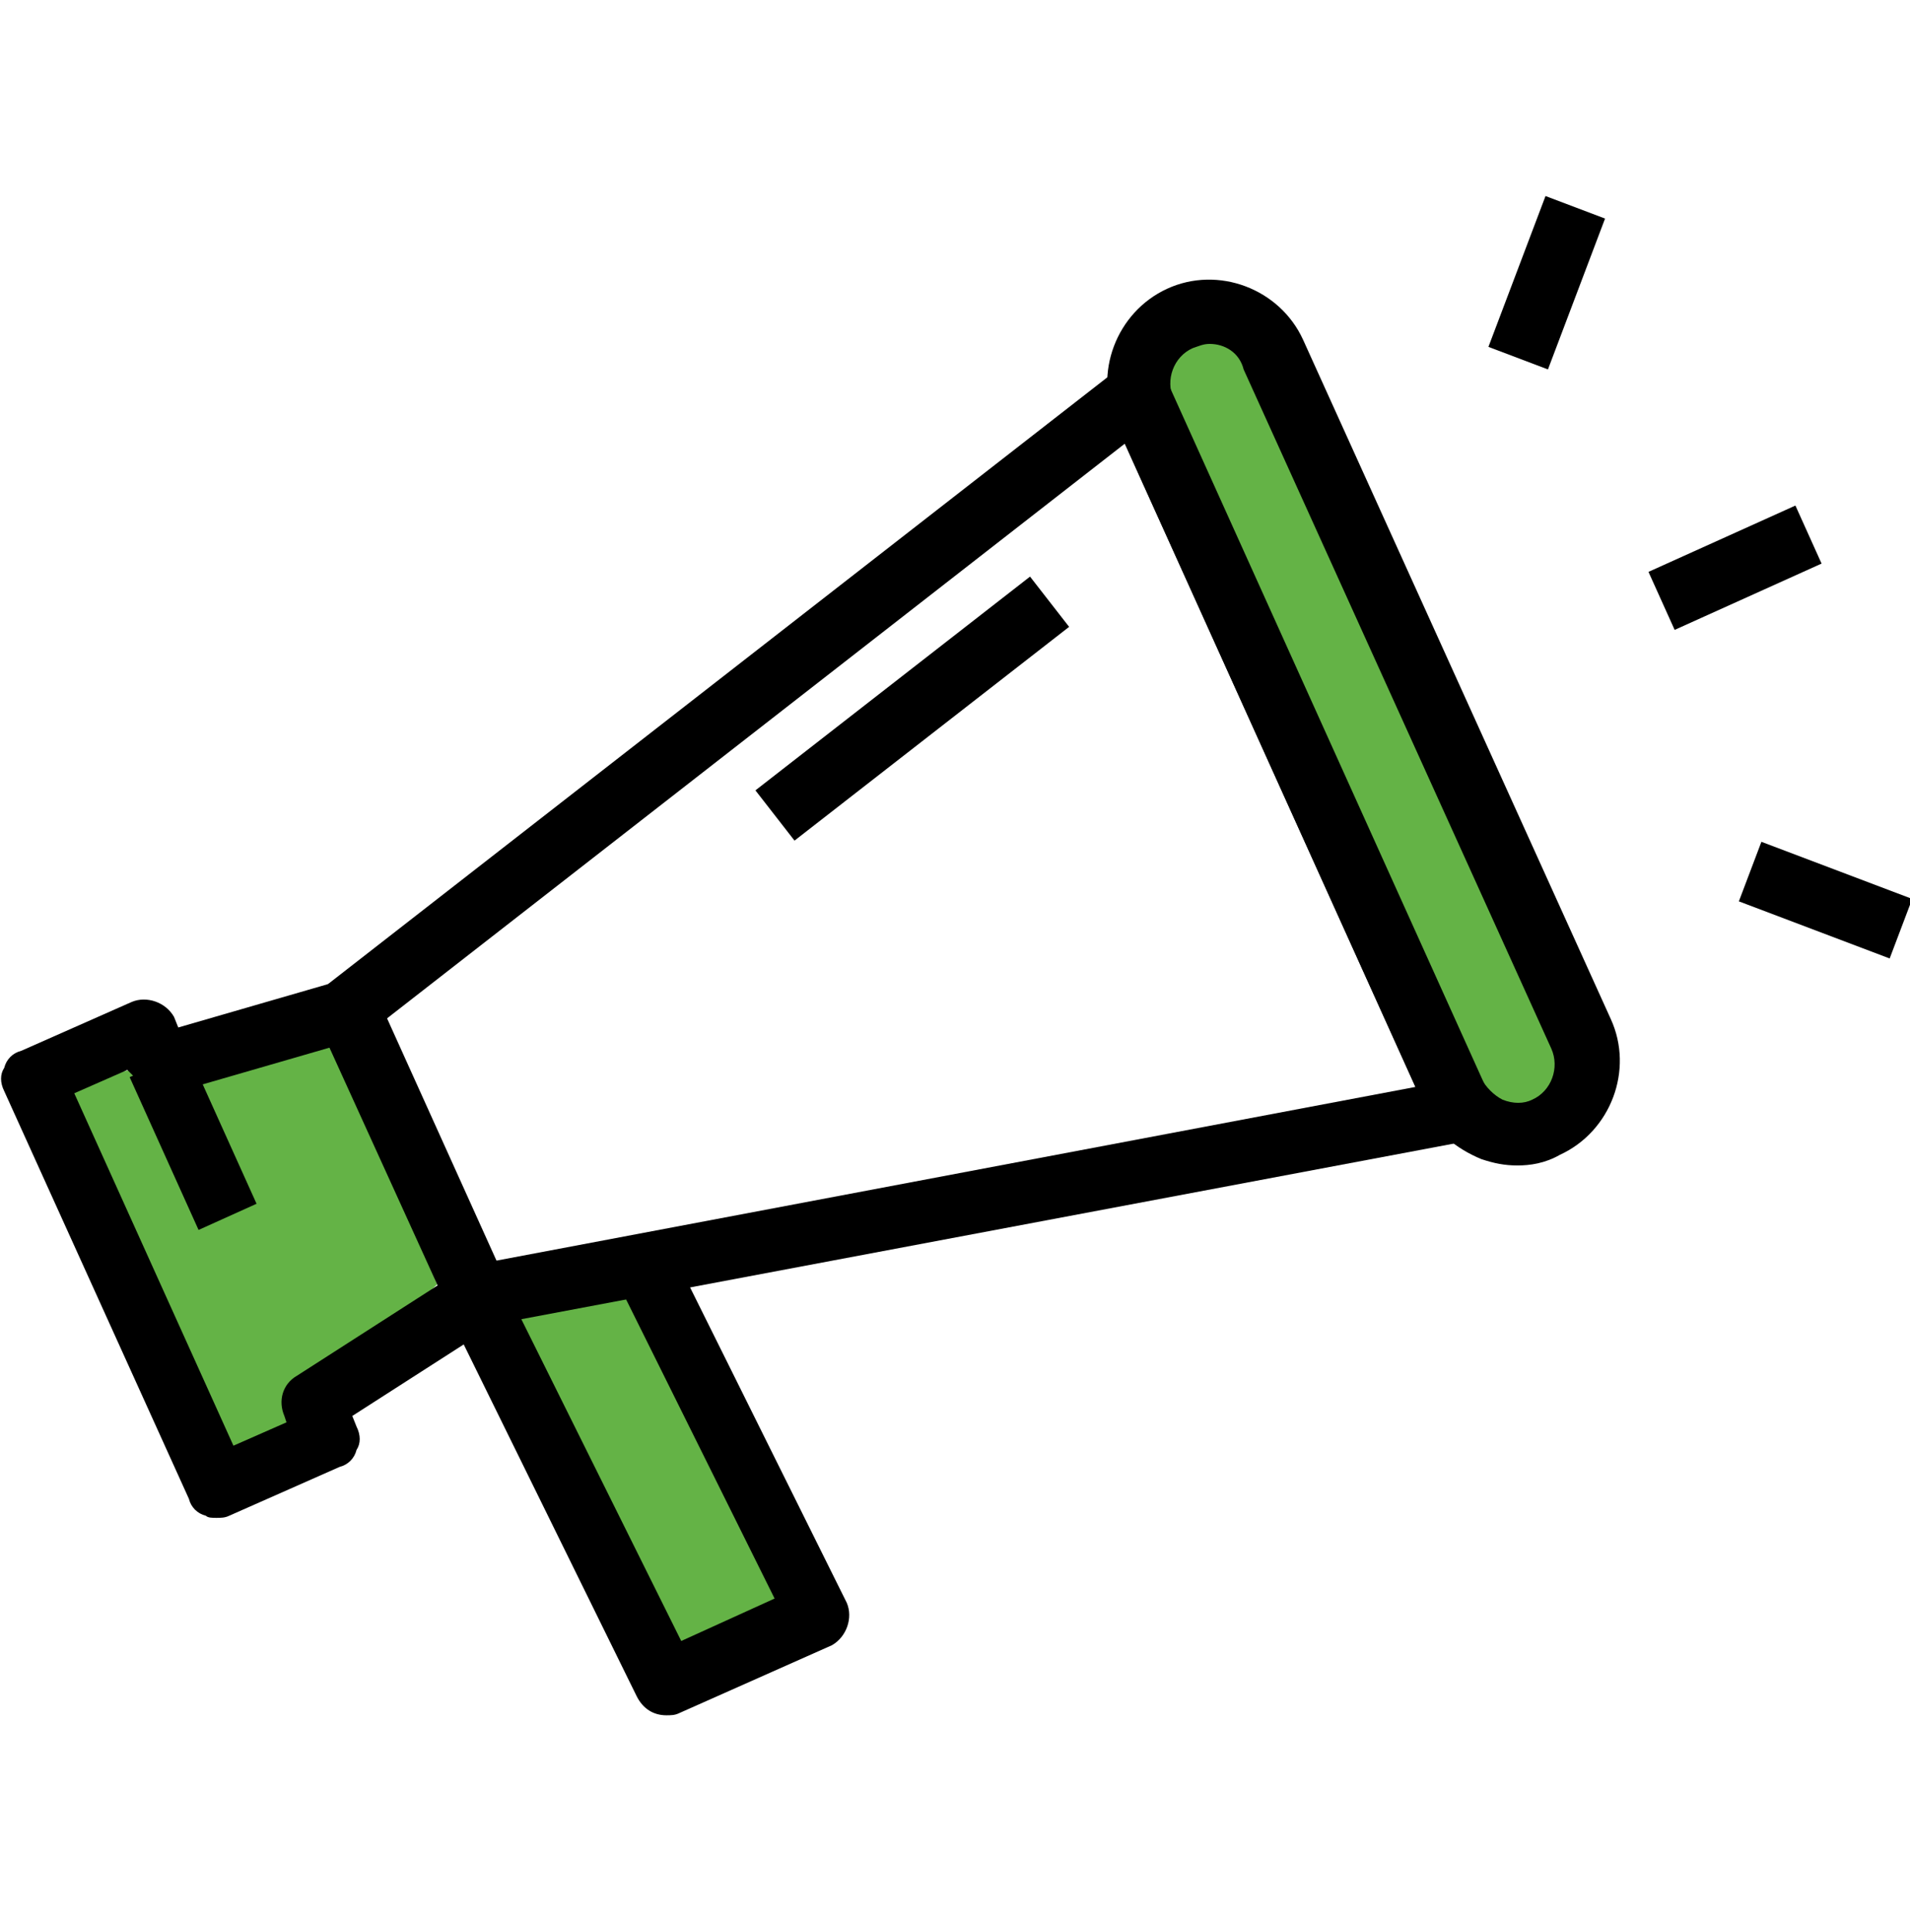
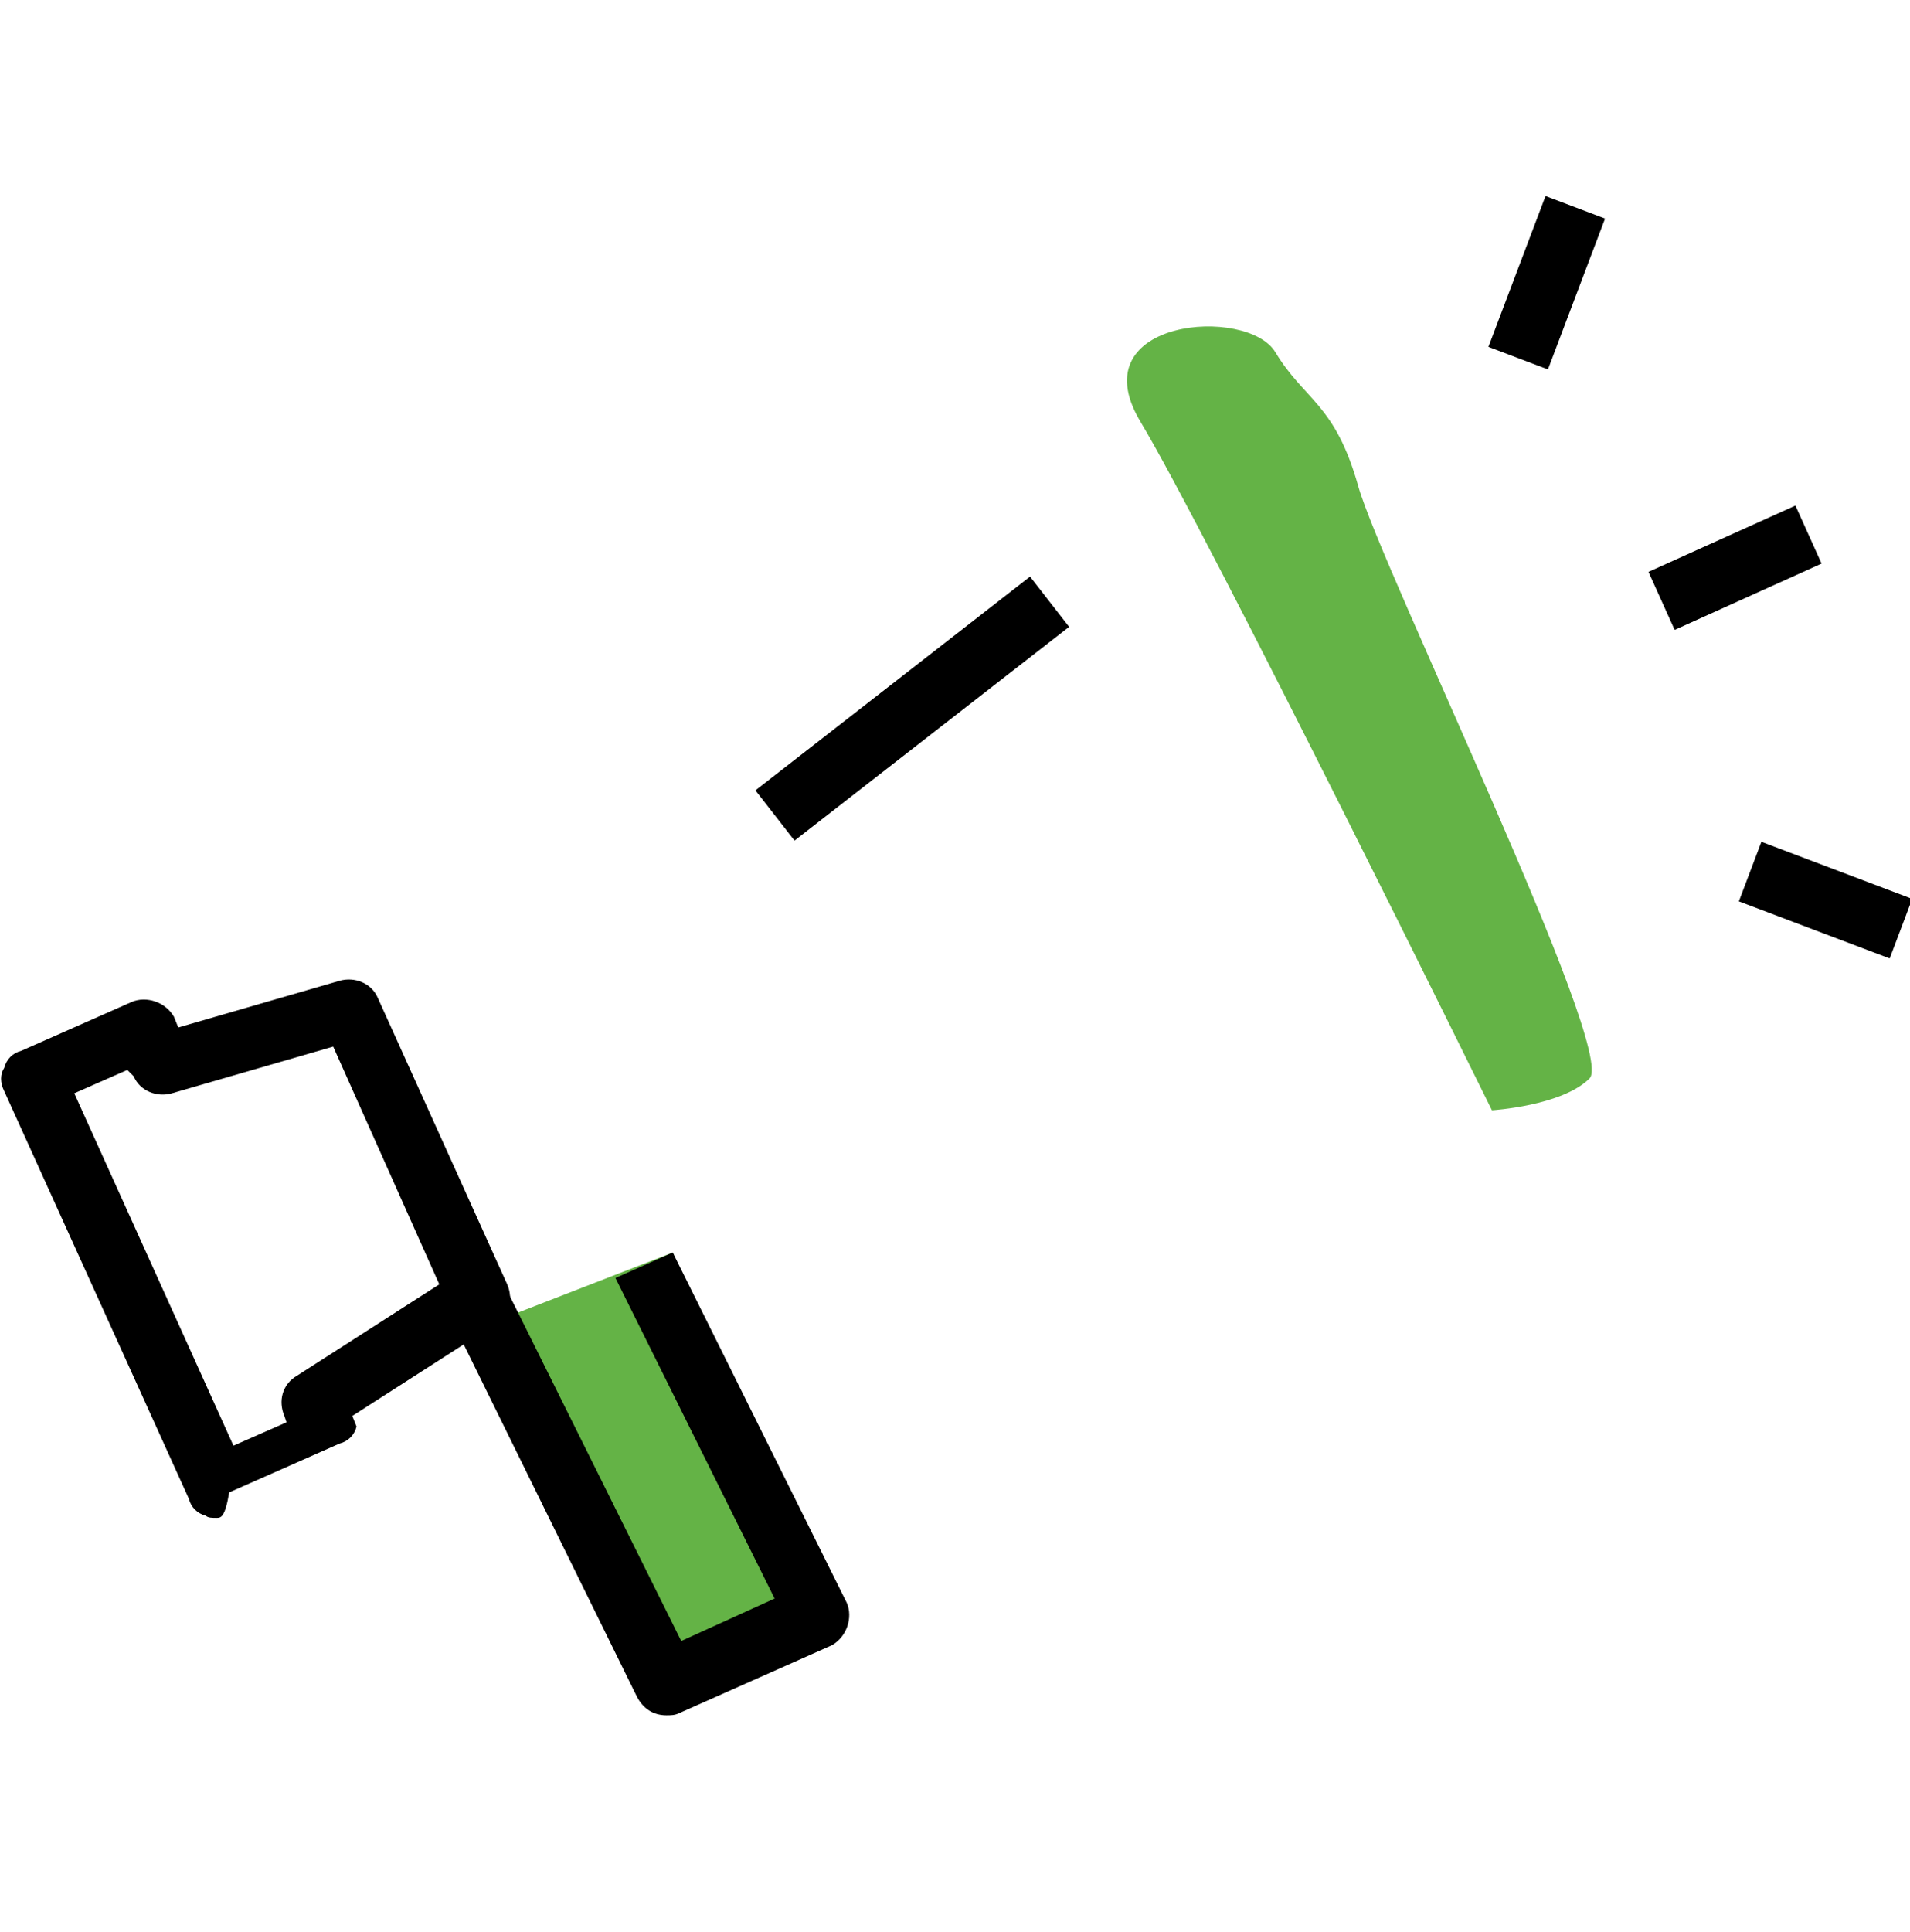
<svg xmlns="http://www.w3.org/2000/svg" version="1.1" id="Layer_1" x="0px" y="0px" width="90px" height="91px" viewBox="0 0 90 91" style="enable-background:new 0 0 90 91;" xml:space="preserve">
  <style type="text/css">
	.st0{fill:#64B346;}
</style>
  <polygon class="st0" points="23.2,62.3 31.5,78.9 38.3,75.7 31.7,59 " />
-   <polygon class="st0" points="1.8,51.3 15.8,48.4 20.6,60.5 10.8,70 " />
  <path class="st0" d="M53.7,19.8c3.2,5.3,16.6,32.5,16.6,32.5s3.3-0.2,4.6-1.5s-9.8-24-10.9-27.9c-1.1-3.9-2.5-4-3.9-6.3  C58.8,14.4,50.9,15,53.7,19.8z" />
  <g>
    <g>
      <g>
-         <path d="M10.2,71.5c-0.2,0-0.4,0-0.5-0.1C9.3,71.3,9,71,8.9,70.6L0.2,51.4c-0.2-0.4-0.2-0.8,0-1.1c0.1-0.4,0.4-0.7,0.8-0.8     l5.2-2.3c0.7-0.3,1.6,0,2,0.7l0.2,0.5l7.6-2.2c0.7-0.2,1.5,0.1,1.8,0.8l6.1,13.5c0.3,0.7,0.1,1.5-0.6,1.9l-6.7,4.3l0.2,0.5     c0.2,0.4,0.2,0.8,0,1.1c-0.1,0.4-0.4,0.7-0.8,0.8l-5.2,2.3C10.6,71.5,10.4,71.5,10.2,71.5z M3.5,51.5L11,68.1l2.5-1.1l-0.1-0.3     c-0.3-0.7-0.1-1.5,0.6-1.9l6.7-4.3l-5-11.2l-7.6,2.2c-0.7,0.2-1.5-0.1-1.8-0.8L6,50.4L3.5,51.5z" />
+         <path d="M10.2,71.5c-0.2,0-0.4,0-0.5-0.1C9.3,71.3,9,71,8.9,70.6L0.2,51.4c-0.2-0.4-0.2-0.8,0-1.1c0.1-0.4,0.4-0.7,0.8-0.8     l5.2-2.3c0.7-0.3,1.6,0,2,0.7l0.2,0.5l7.6-2.2c0.7-0.2,1.5,0.1,1.8,0.8l6.1,13.5c0.3,0.7,0.1,1.5-0.6,1.9l-6.7,4.3l0.2,0.5     c-0.1,0.4-0.4,0.7-0.8,0.8l-5.2,2.3C10.6,71.5,10.4,71.5,10.2,71.5z M3.5,51.5L11,68.1l2.5-1.1l-0.1-0.3     c-0.3-0.7-0.1-1.5,0.6-1.9l6.7-4.3l-5-11.2l-7.6,2.2c-0.7,0.2-1.5-0.1-1.8-0.8L6,50.4L3.5,51.5z" />
      </g>
      <g>
-         <path d="M21.6,62.7l-7.1-15.6l39.7-30.9l16.8,37.2L21.6,62.7z M18.2,48l5.1,11.4l43.4-8.2L53,20.9L18.2,48z" />
-       </g>
+         </g>
      <g>
-         <path d="M71.5,54.9c-0.6,0-1.1-0.1-1.7-0.3c-1.2-0.5-2.2-1.3-2.7-2.5L52.6,20c-1.1-2.4,0-5.3,2.4-6.4c2.4-1.1,5.3,0,6.4,2.4     l14.5,32c1.1,2.4,0,5.3-2.4,6.4v0C72.8,54.8,72.1,54.9,71.5,54.9z M57,16.2c-0.3,0-0.5,0.1-0.8,0.2c-0.9,0.4-1.3,1.5-0.9,2.4     l14.5,32c0.2,0.4,0.6,0.8,1,1c0.5,0.2,1,0.2,1.4,0v0c0.9-0.4,1.3-1.5,0.9-2.4l-14.5-32C58.4,16.6,57.7,16.2,57,16.2z" />
-       </g>
+         </g>
      <g>
-         <rect x="7.6" y="49.8" transform="matrix(0.911 -0.411 0.411 0.911 -21.282 8.496)" width="3" height="7.9" />
-       </g>
+         </g>
      <g>
        <path d="M31.4,80.8c-0.6,0-1.1-0.3-1.4-0.9l-9-18.3l2.7-1.2l8.4,16.9l4.4-2L29,60.2l2.7-1.2l8.2,16.5c0.3,0.7,0,1.6-0.7,2     L32,80.7C31.8,80.8,31.6,80.8,31.4,80.8z" />
      </g>
      <g>
        <rect x="34.8" y="31.9" transform="matrix(0.789 -0.614 0.614 0.789 -11.448 33.429)" width="16.4" height="3" />
      </g>
    </g>
    <g>
      <rect x="78" y="25.2" transform="matrix(0.911 -0.411 0.411 0.911 -3.738 36.039)" width="7.6" height="3" />
    </g>
    <g>
      <rect x="69" y="11.8" transform="matrix(0.354 -0.935 0.935 0.354 34.676 76.678)" width="7.6" height="3" />
    </g>
    <g>
      <rect x="84.5" y="38.6" transform="matrix(0.354 -0.935 0.935 0.354 15.932 107.802)" width="3" height="7.6" />
    </g>
  </g>
</svg>